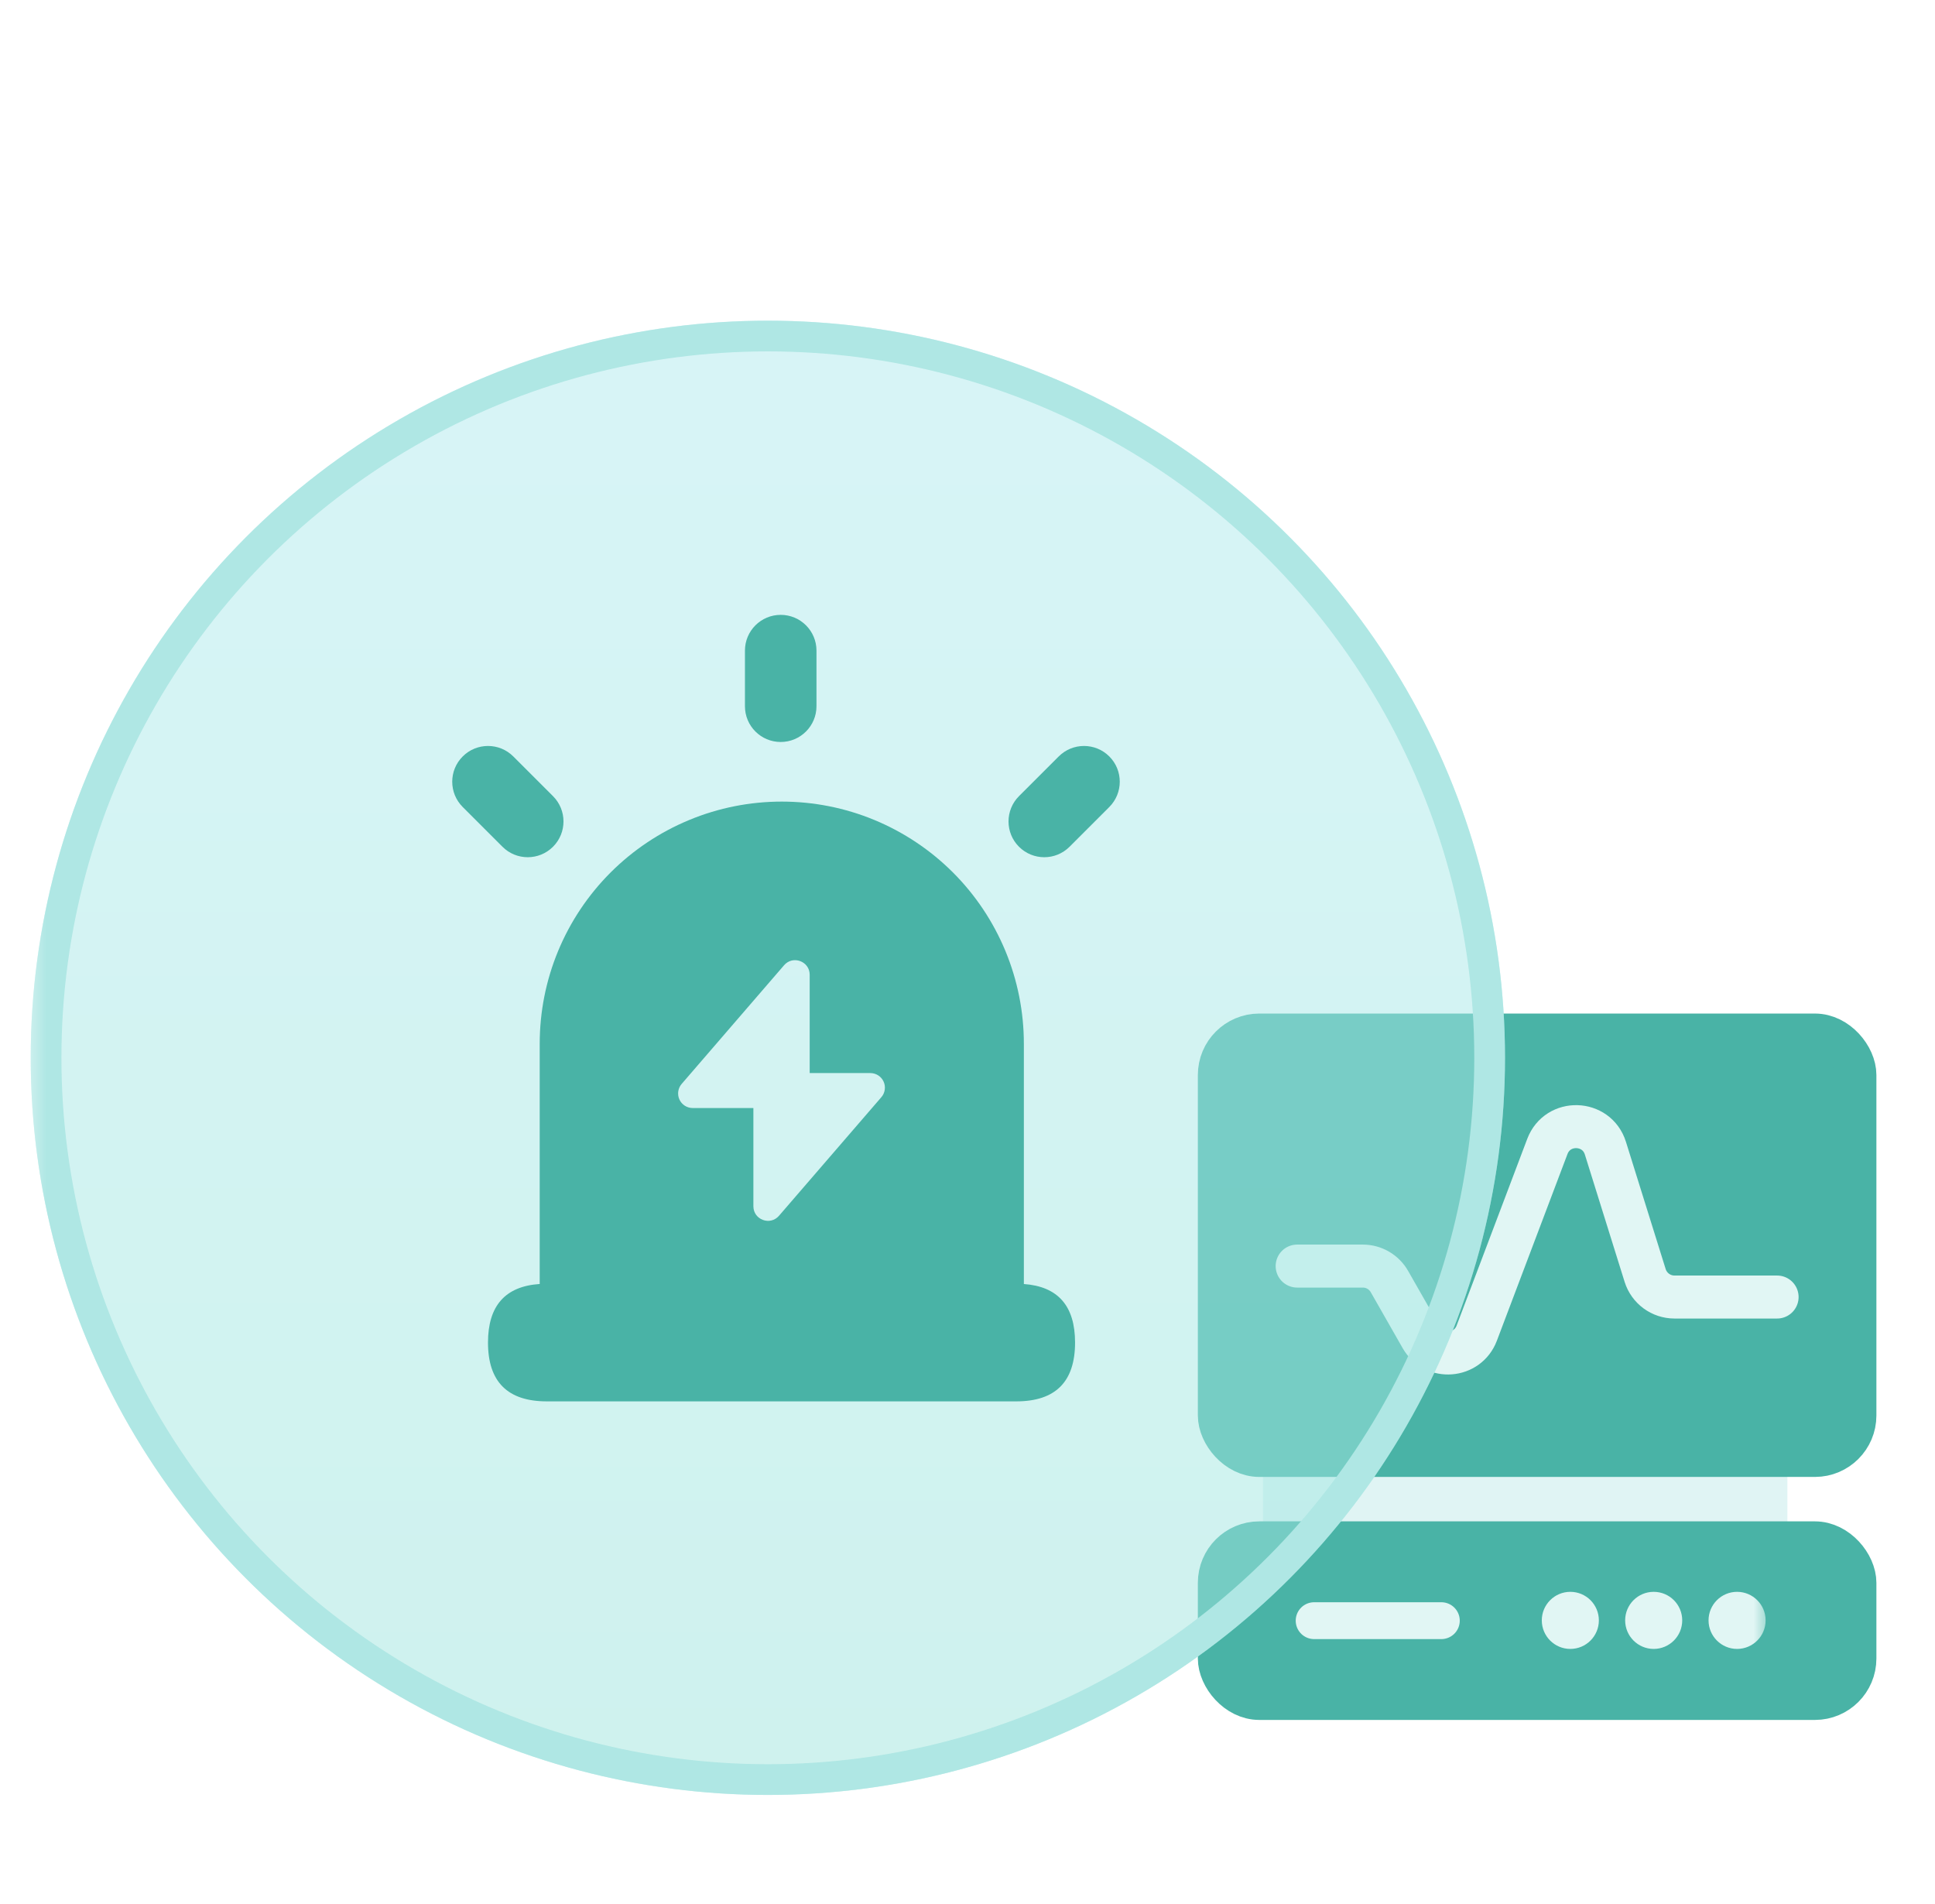
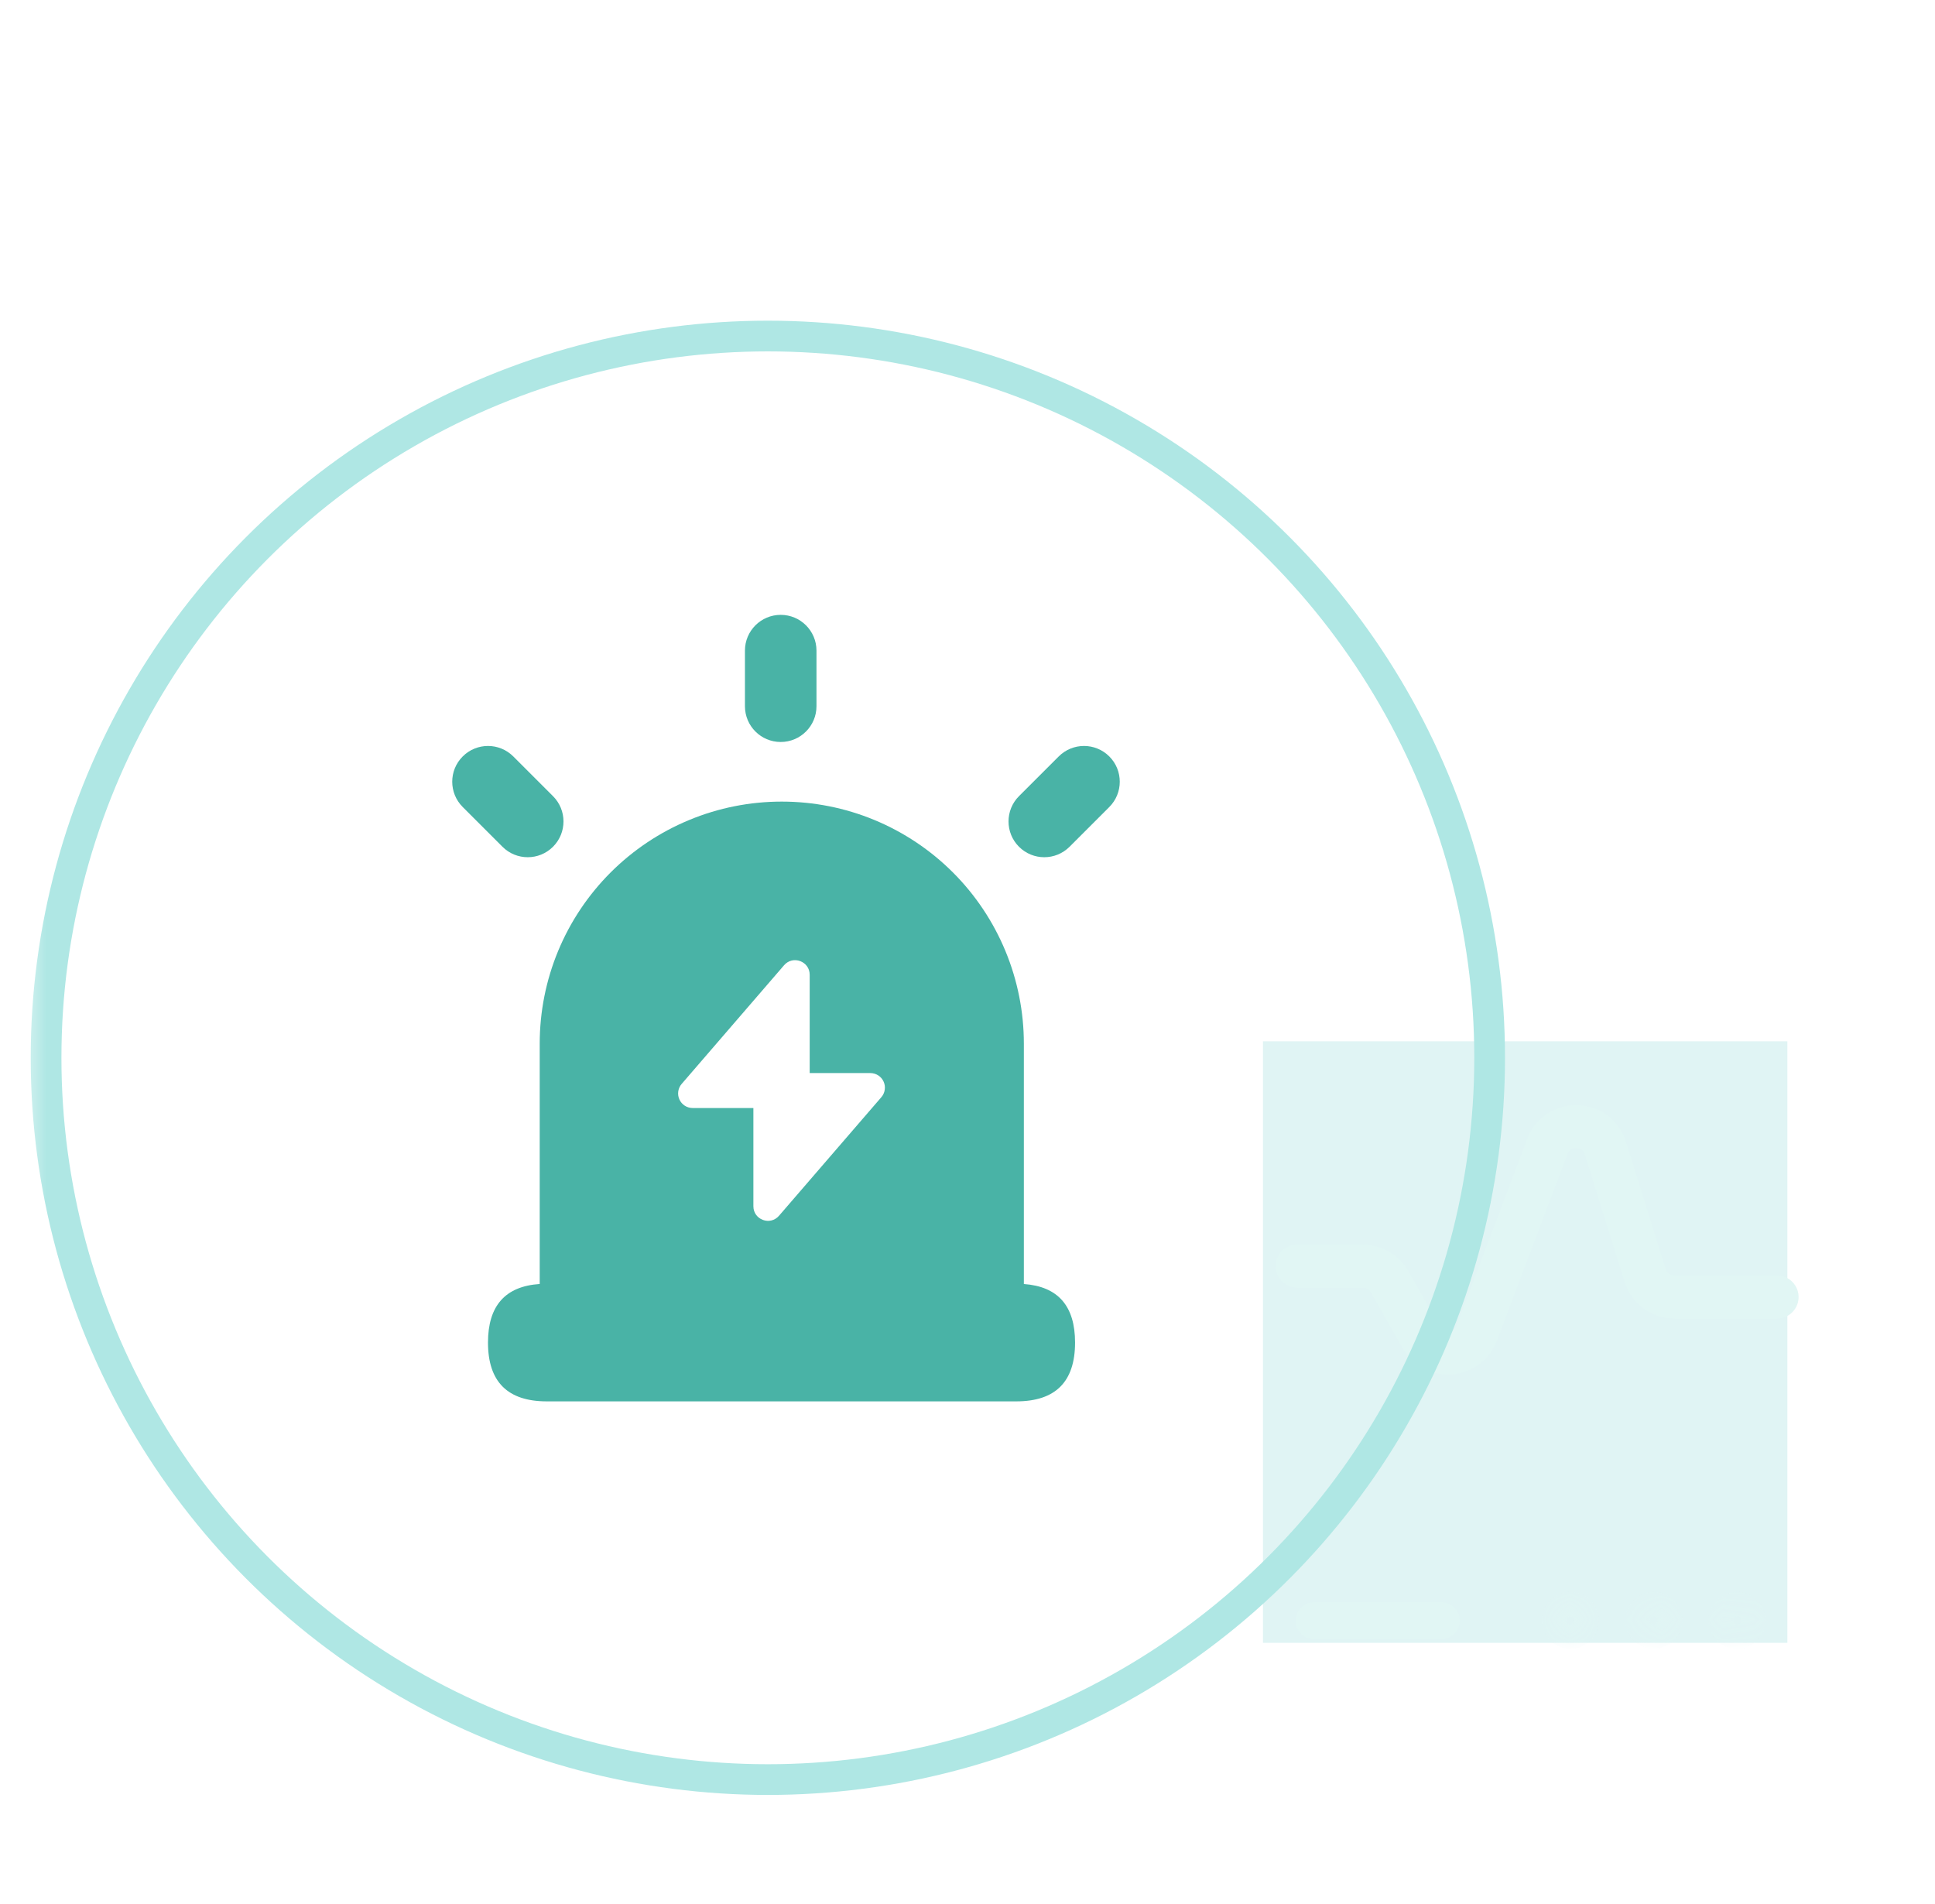
<svg xmlns="http://www.w3.org/2000/svg" width="63" height="62" viewBox="0 0 63 62" fill="none">
  <mask id="mask0_59_13461" style="mask-type:alpha" maskUnits="userSpaceOnUse" x="0" y="0" width="63" height="62">
    <rect x="0.667" width="62" height="62" fill="#D9D9D9" />
  </mask>
  <g mask="url(#mask0_59_13461)">
    <rect x="41.12" y="33.904" width="17.074" height="19.585" fill="#E0F4F4" />
-     <rect x="39.671" y="33.671" width="20.75" height="13.745" rx="1.329" fill="#49B3A6" stroke="#49B3A6" stroke-width="1.342" />
    <path d="M42.233 41.222H44.37C44.729 41.222 45.06 41.414 45.238 41.727L46.276 43.547C46.695 44.282 47.781 44.197 48.08 43.406L50.379 37.328C50.715 36.439 51.986 36.477 52.269 37.384L53.563 41.528C53.694 41.946 54.081 42.23 54.518 42.23H57.859" stroke="#E1F6F4" stroke-width="1.4" stroke-linecap="round" />
-     <rect x="39.671" y="50.205" width="20.75" height="5.123" rx="1.329" fill="#49B3A6" stroke="#49B3A6" stroke-width="1.342" />
    <mask id="path-6-outside-1_59_13461" maskUnits="userSpaceOnUse" x="49.598" y="51.228" width="8" height="3" fill="black">
-       <rect fill="white" x="49.598" y="51.228" width="8" height="3" />
      <path fill-rule="evenodd" clip-rule="evenodd" d="M54.37 52.757C54.37 53.05 54.134 53.286 53.841 53.286C53.549 53.286 53.312 53.05 53.312 52.757C53.312 52.465 53.549 52.228 53.841 52.228C54.134 52.228 54.37 52.465 54.37 52.757ZM51.656 52.757C51.656 53.05 51.419 53.286 51.127 53.286C50.835 53.286 50.598 53.05 50.598 52.757C50.598 52.465 50.835 52.228 51.127 52.228C51.419 52.228 51.656 52.465 51.656 52.757ZM56.556 53.286C56.848 53.286 57.085 53.05 57.085 52.757C57.085 52.465 56.848 52.228 56.556 52.228C56.264 52.228 56.027 52.465 56.027 52.757C56.027 53.05 56.264 53.286 56.556 53.286Z" />
    </mask>
-     <path fill-rule="evenodd" clip-rule="evenodd" d="M54.37 52.757C54.37 53.05 54.134 53.286 53.841 53.286C53.549 53.286 53.312 53.05 53.312 52.757C53.312 52.465 53.549 52.228 53.841 52.228C54.134 52.228 54.37 52.465 54.37 52.757ZM51.656 52.757C51.656 53.05 51.419 53.286 51.127 53.286C50.835 53.286 50.598 53.05 50.598 52.757C50.598 52.465 50.835 52.228 51.127 52.228C51.419 52.228 51.656 52.465 51.656 52.757ZM56.556 53.286C56.848 53.286 57.085 53.05 57.085 52.757C57.085 52.465 56.848 52.228 56.556 52.228C56.264 52.228 56.027 52.465 56.027 52.757C56.027 53.05 56.264 53.286 56.556 53.286Z" fill="#E1F6F4" />
    <path d="M53.841 53.687C54.355 53.687 54.77 53.27 54.77 52.757H53.971C53.971 52.829 53.913 52.886 53.841 52.886V53.687ZM52.912 52.757C52.912 53.27 53.328 53.687 53.841 53.687V52.886C53.77 52.886 53.712 52.829 53.712 52.757H52.912ZM53.841 51.828C53.328 51.828 52.912 52.244 52.912 52.757H53.712C53.712 52.686 53.77 52.628 53.841 52.628V51.828ZM54.77 52.757C54.77 52.244 54.355 51.828 53.841 51.828V52.628C53.913 52.628 53.971 52.686 53.971 52.757H54.77ZM51.127 53.687C51.64 53.687 52.056 53.271 52.056 52.757H51.256C51.256 52.829 51.198 52.886 51.127 52.886V53.687ZM50.198 52.757C50.198 53.271 50.614 53.687 51.127 53.687V52.886C51.056 52.886 50.998 52.829 50.998 52.757H50.198ZM51.127 51.828C50.614 51.828 50.198 52.244 50.198 52.757H50.998C50.998 52.686 51.056 52.628 51.127 52.628V51.828ZM52.056 52.757C52.056 52.244 51.64 51.828 51.127 51.828V52.628C51.198 52.628 51.256 52.686 51.256 52.757H52.056ZM56.685 52.757C56.685 52.829 56.627 52.886 56.556 52.886V53.687C57.069 53.687 57.485 53.27 57.485 52.757H56.685ZM56.556 52.628C56.627 52.628 56.685 52.686 56.685 52.757H57.485C57.485 52.244 57.069 51.828 56.556 51.828V52.628ZM56.427 52.757C56.427 52.686 56.485 52.628 56.556 52.628V51.828C56.043 51.828 55.627 52.244 55.627 52.757H56.427ZM56.556 52.886C56.485 52.886 56.427 52.829 56.427 52.757H55.627C55.627 53.27 56.043 53.687 56.556 53.687V52.886Z" fill="#E1F6F4" mask="url(#path-6-outside-1_59_13461)" />
    <path d="M42.786 52.767H46.927" stroke="#E1F6F4" stroke-width="1.2" stroke-linecap="round" />
    <g filter="url(#filter0_b_59_13461)">
-       <circle cx="25" cy="34.441" r="24" fill="url(#paint0_linear_59_13461)" fill-opacity="0.5" />
      <circle cx="25" cy="34.441" r="23.5" stroke="#AFE7E4" />
    </g>
    <path fill-rule="evenodd" clip-rule="evenodd" d="M25.453 26.099C26.488 26.099 27.513 26.302 28.47 26.698C29.426 27.095 30.295 27.675 31.027 28.407C31.759 29.139 32.339 30.008 32.735 30.964C33.131 31.921 33.335 32.946 33.335 33.981V41.806C34.447 41.886 35.002 42.521 35.002 43.712C35.002 44.989 34.364 45.627 33.088 45.627H17.803C16.527 45.627 15.888 44.989 15.888 43.712C15.888 42.516 16.449 41.88 17.572 41.805V33.981C17.572 32.946 17.775 31.921 18.171 30.964C18.567 30.008 19.148 29.139 19.88 28.407C20.612 27.675 21.481 27.095 22.437 26.699C23.393 26.302 24.418 26.099 25.453 26.099ZM22.553 36.076H24.529V39.274C24.529 39.714 25.076 39.917 25.363 39.584L28.697 35.721C28.756 35.652 28.794 35.568 28.806 35.478C28.819 35.388 28.806 35.297 28.768 35.215C28.73 35.132 28.67 35.062 28.593 35.013C28.517 34.964 28.428 34.938 28.338 34.938H26.362V31.737C26.362 31.298 25.815 31.094 25.528 31.427L22.194 35.291C22.134 35.36 22.096 35.444 22.083 35.534C22.07 35.624 22.083 35.716 22.121 35.799C22.159 35.882 22.22 35.952 22.296 36.001C22.373 36.05 22.462 36.076 22.553 36.076Z" fill="#49B3A6" />
    <path fill-rule="evenodd" clip-rule="evenodd" d="M15.065 24.629C15.52 24.174 16.257 24.174 16.712 24.629L18.005 25.922C18.46 26.377 18.46 27.114 18.005 27.569C17.551 28.024 16.813 28.024 16.359 27.569L15.065 26.275C14.61 25.82 14.61 25.083 15.065 24.629Z" fill="#49B3A6" />
    <path fill-rule="evenodd" clip-rule="evenodd" d="M25.418 20.019C26.061 20.019 26.583 20.54 26.583 21.183V22.994C26.583 23.637 26.061 24.158 25.418 24.158C24.775 24.158 24.254 23.637 24.254 22.994V21.183C24.254 20.54 24.775 20.019 25.418 20.019Z" fill="#49B3A6" />
    <path fill-rule="evenodd" clip-rule="evenodd" d="M36.117 24.629C35.662 24.174 34.925 24.174 34.47 24.629L33.176 25.922C32.722 26.377 32.722 27.114 33.176 27.569C33.631 28.024 34.368 28.024 34.823 27.569L36.117 26.275C36.571 25.82 36.571 25.083 36.117 24.629Z" fill="#49B3A6" />
  </g>
  <defs>
    <filter id="filter0_b_59_13461" x="-4.517" y="4.924" width="59.035" height="59.035" filterUnits="userSpaceOnUse" color-interpolation-filters="sRGB">
      <feFlood flood-opacity="0" result="BackgroundImageFix" />
      <feGaussianBlur in="BackgroundImageFix" stdDeviation="2.759" />
      <feComposite in2="SourceAlpha" operator="in" result="effect1_backgroundBlur_59_13461" />
      <feBlend mode="normal" in="SourceGraphic" in2="effect1_backgroundBlur_59_13461" result="shape" />
    </filter>
    <linearGradient id="paint0_linear_59_13461" x1="25" y1="10.441" x2="25" y2="58.441" gradientUnits="userSpaceOnUse">
      <stop stop-color="#B1EBEF" />
      <stop offset="1" stop-color="#9FE6DE" />
    </linearGradient>
  </defs>
</svg>